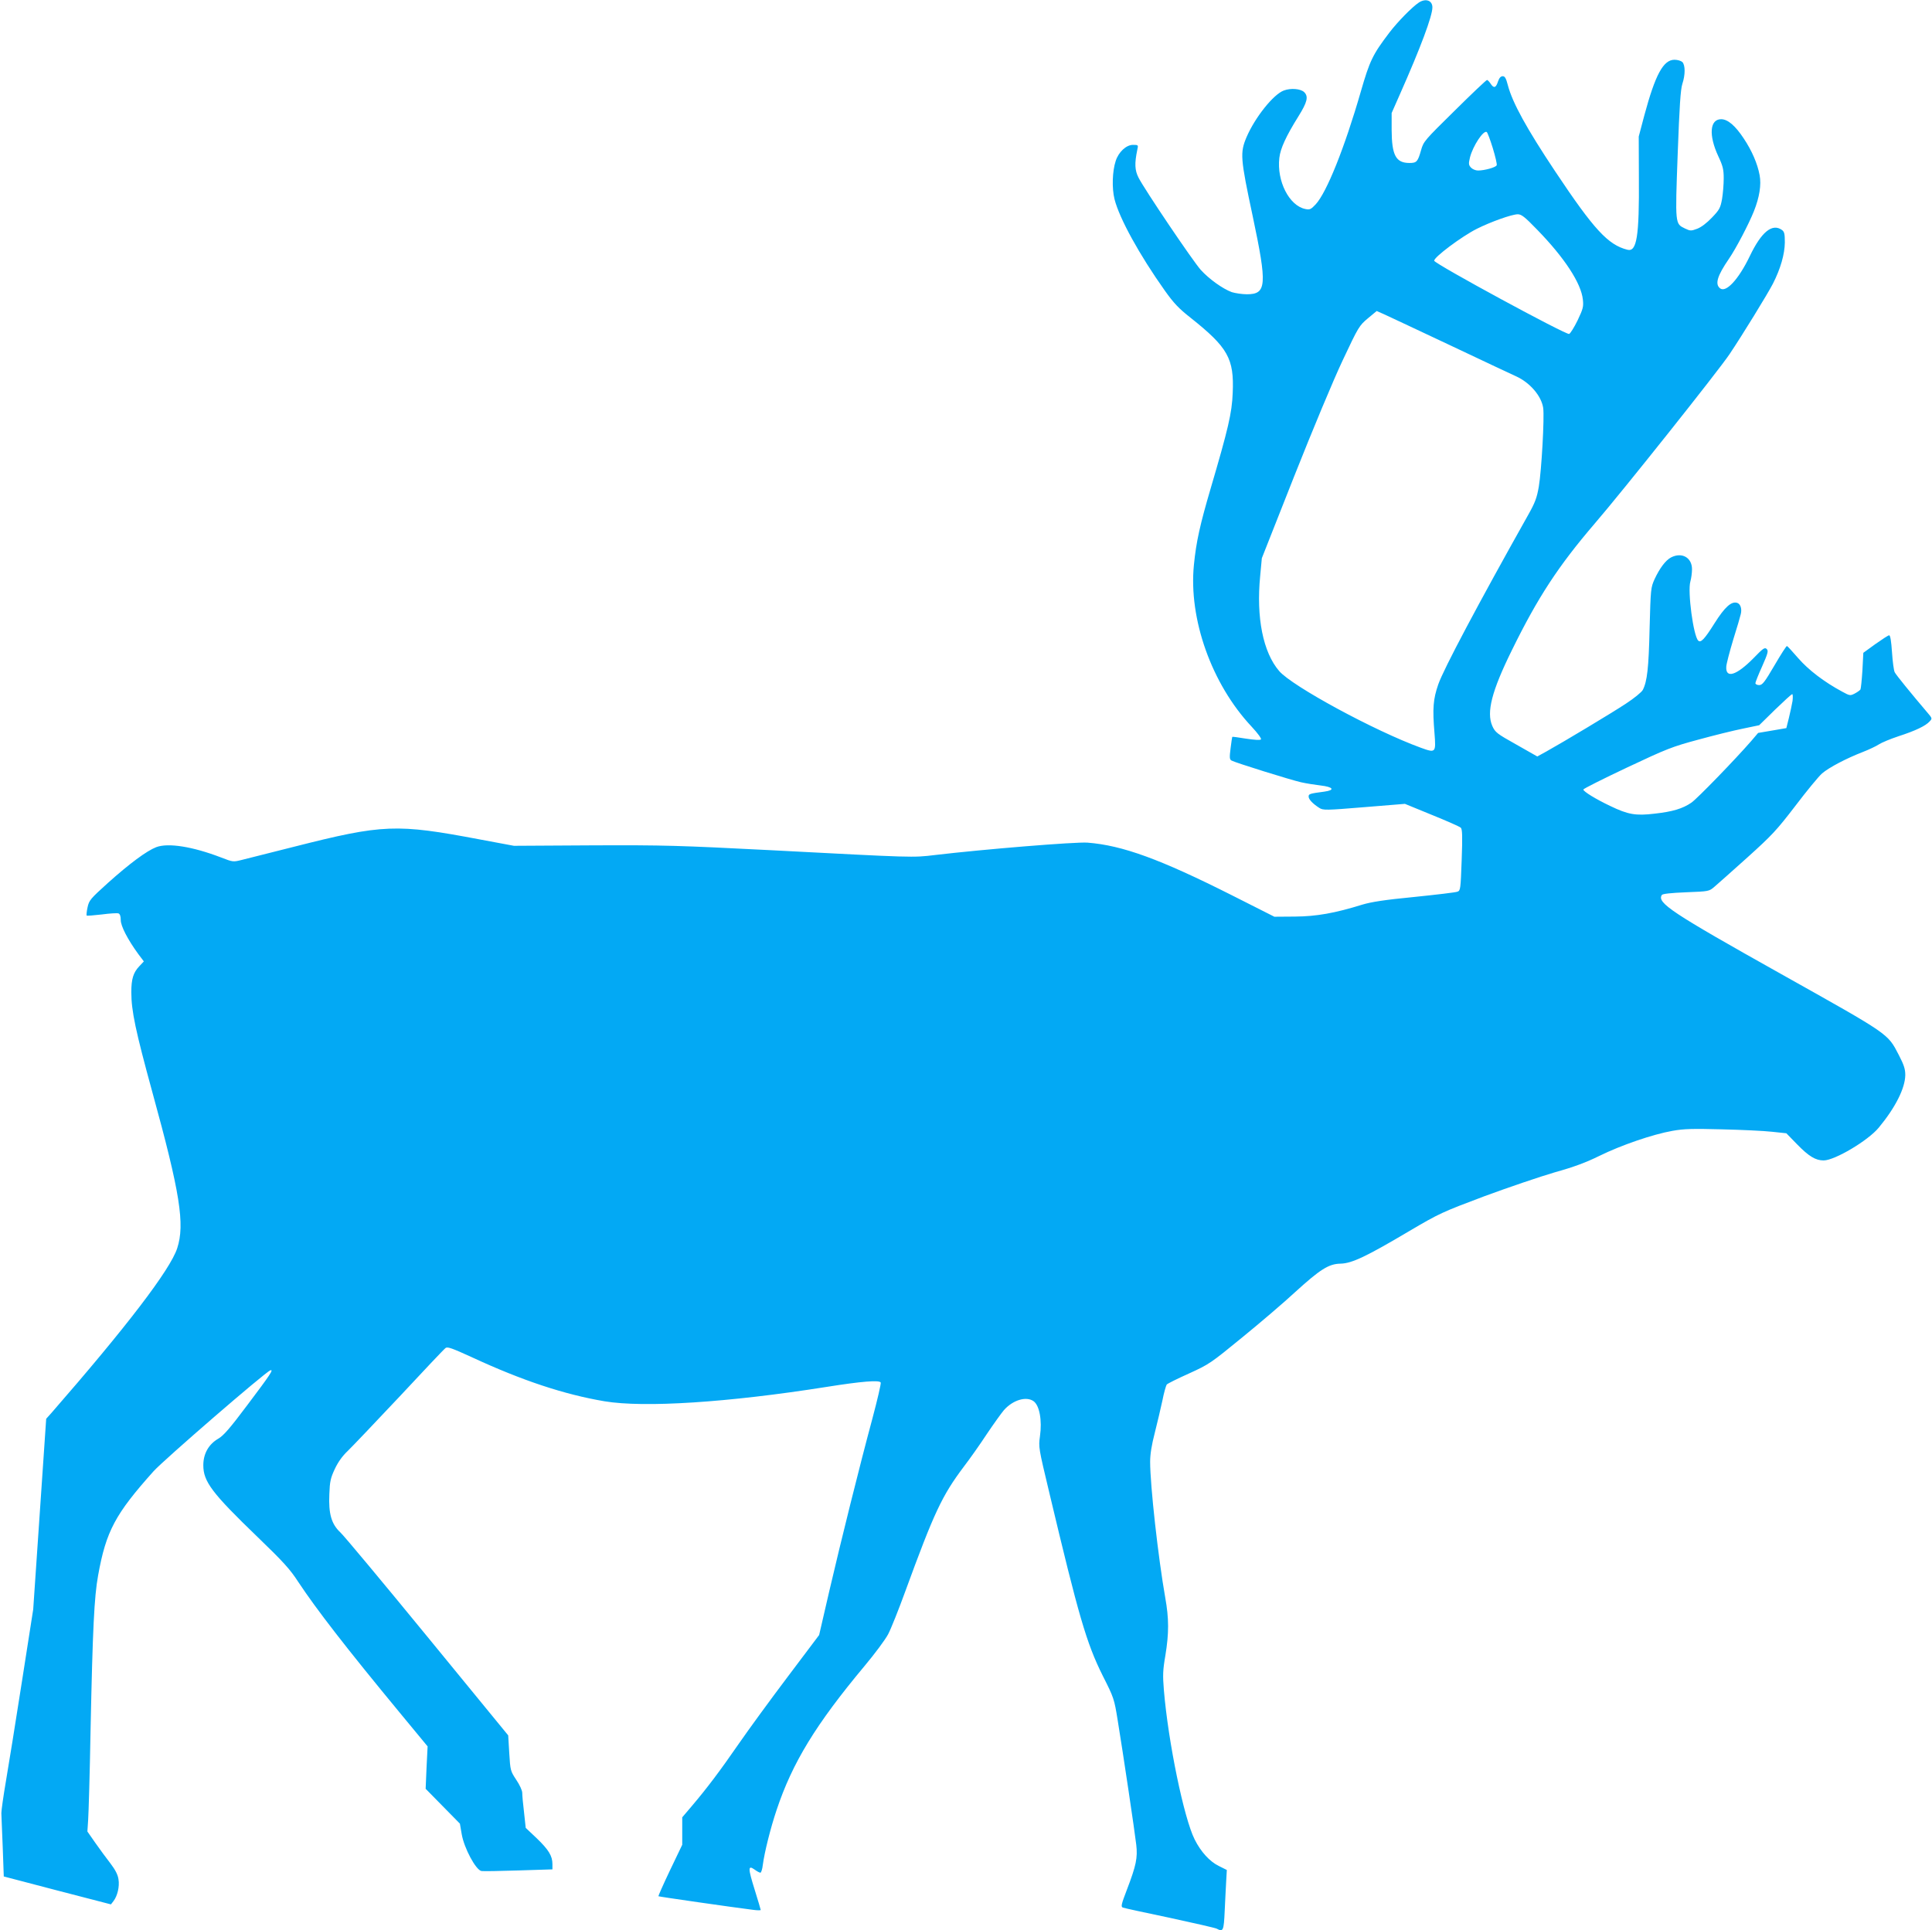
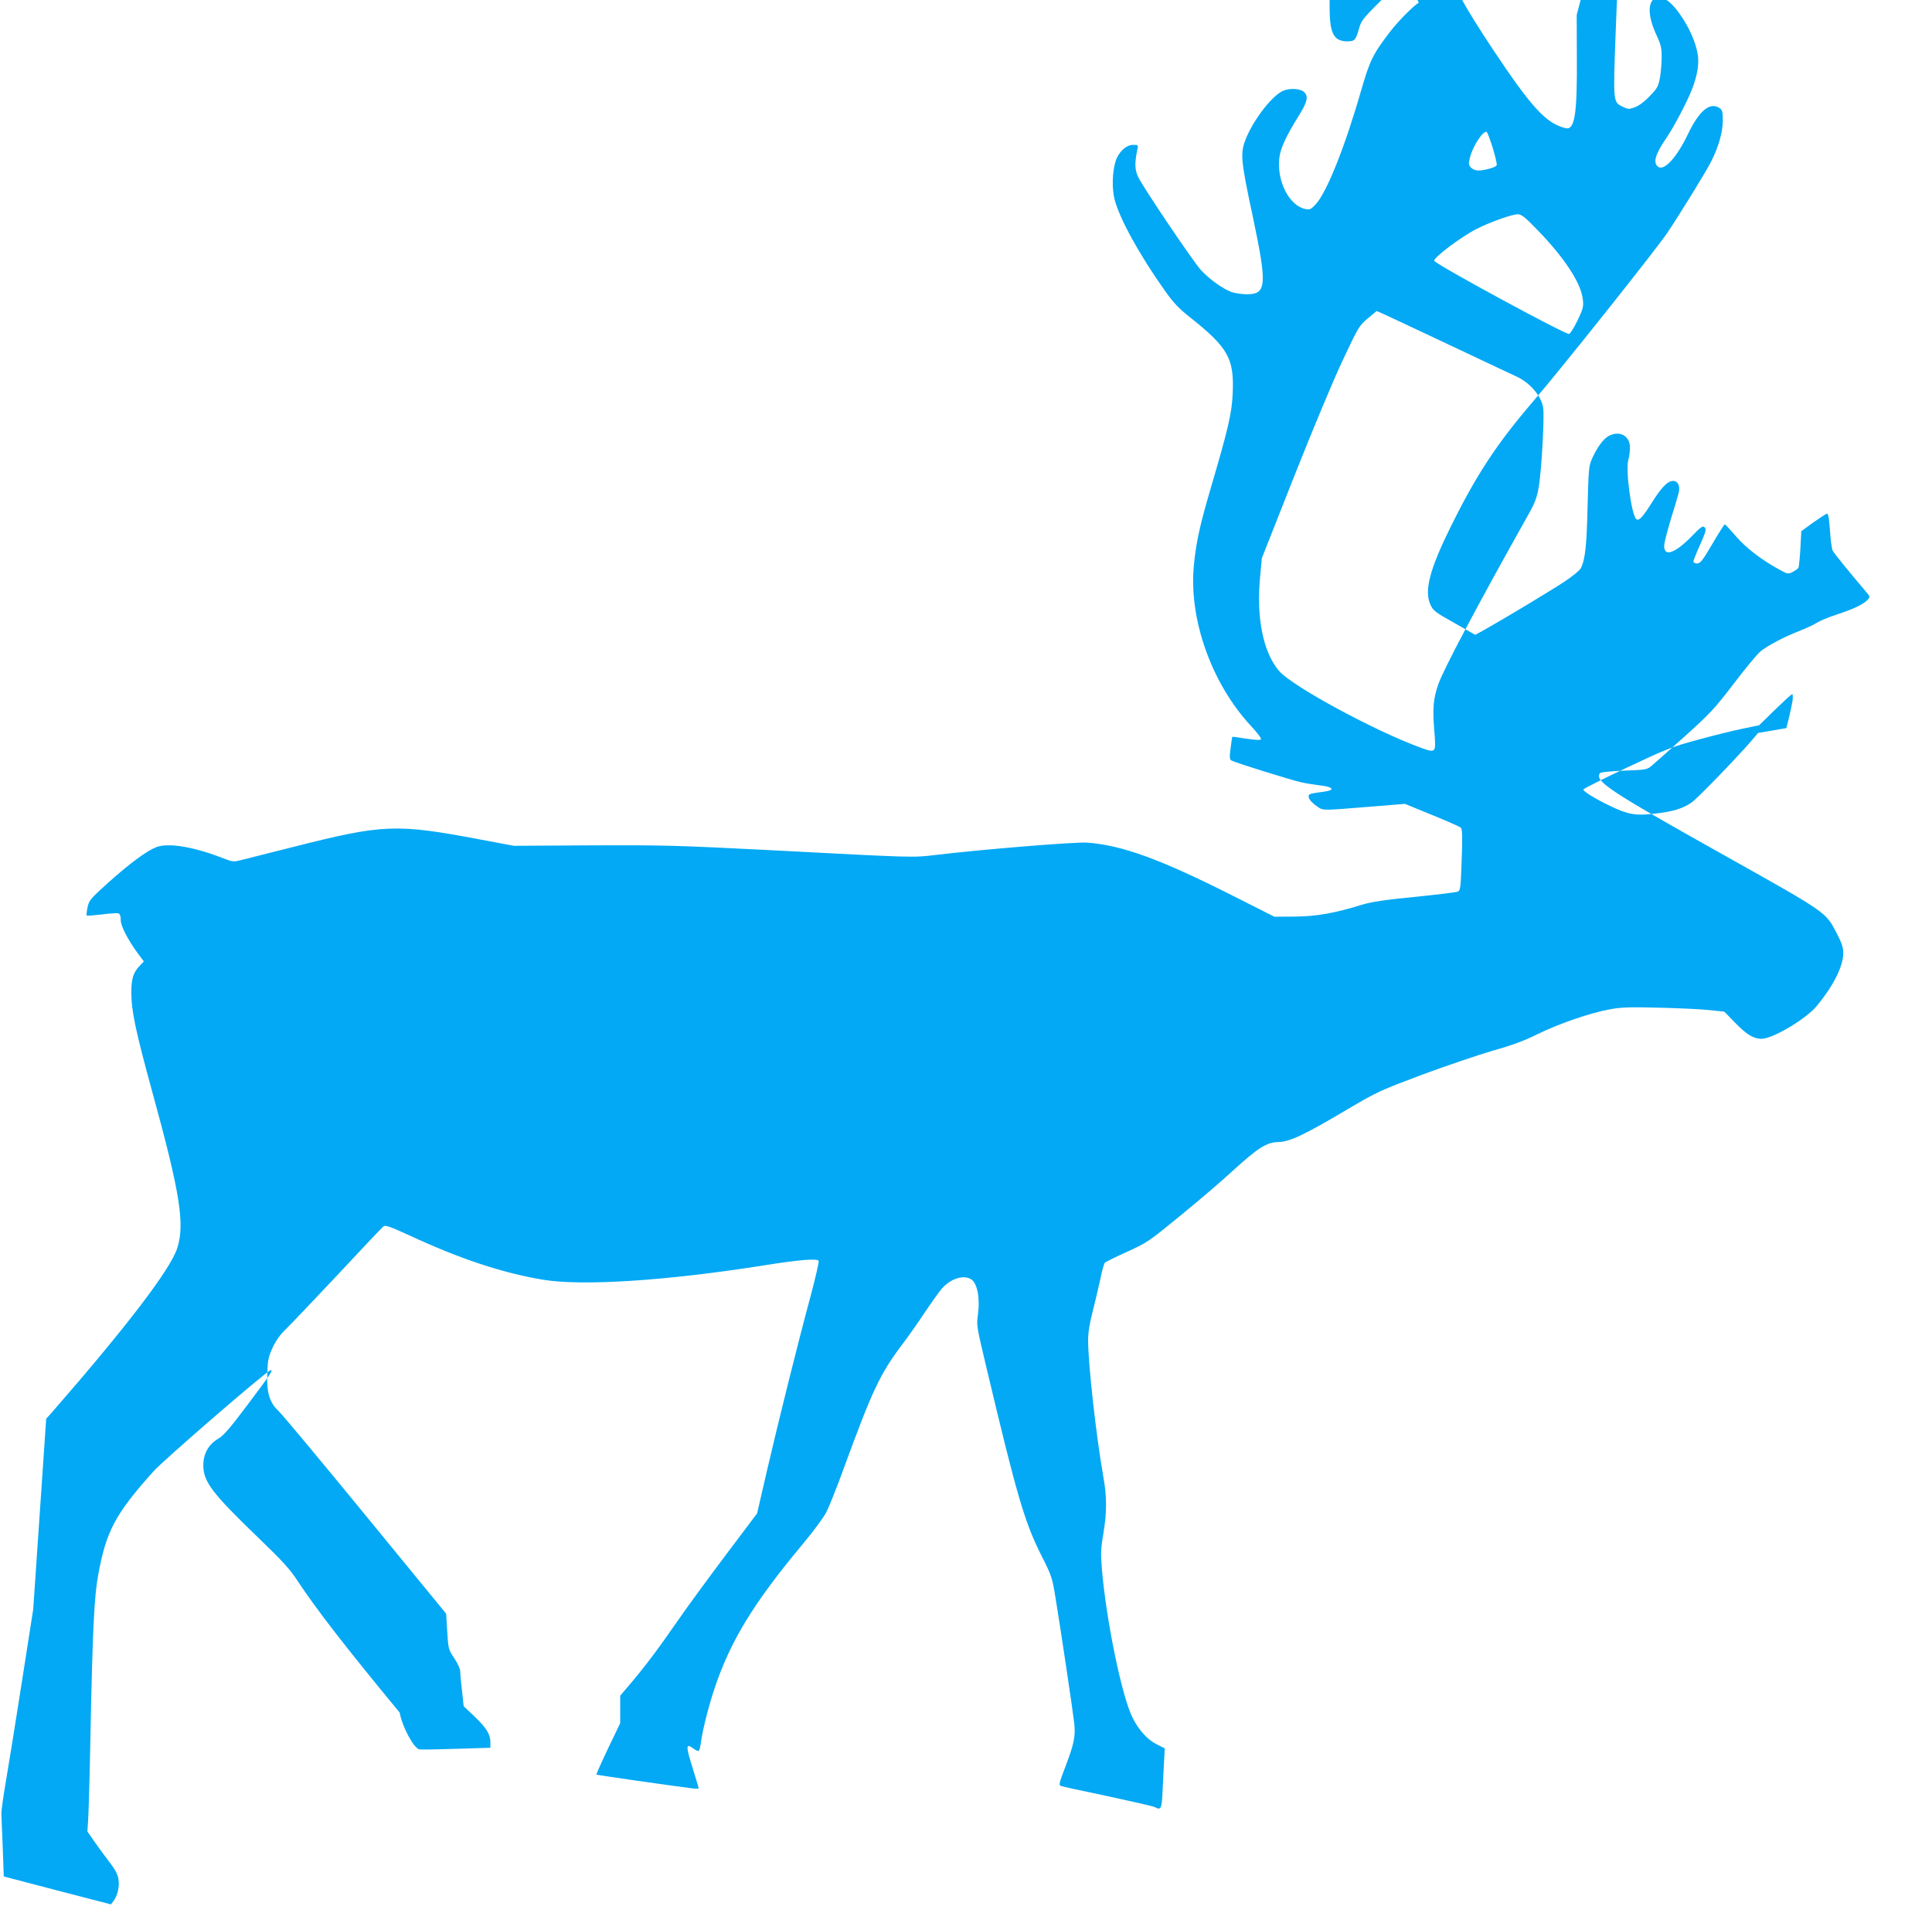
<svg xmlns="http://www.w3.org/2000/svg" version="1.0" width="1280pt" height="1279pt" viewBox="0 0 1280 1279" preserveAspectRatio="xMidYMid meet">
  <g transform="translate(0,1279) scale(0.1,-0.1)" fill="#03a9f4" stroke="none">
-     <path d="M9400 12773 c-45 -30 -140 -127 -195 -199 -111 -146 -130 -186 -189 -390 -108 -375 -227 -671 -300 -749 -31 -33 -39 -36 -68 -30 -107 22 -190 185 -172 339 7 62 44 143 127 276 58 93 67 130 38 159 -23 23 -89 29 -136 11 -69 -26 -190 -178 -246 -308 -44 -104 -42 -138 41 -527 96 -455 92 -515 -39 -515 -32 0 -77 7 -100 14 -60 22 -151 87 -206 148 -52 58 -374 535 -412 611 -25 49 -27 94 -8 185 7 31 7 32 -29 32 -44 0 -95 -47 -114 -106 -23 -69 -26 -182 -8 -254 32 -127 165 -369 334 -607 57 -80 91 -117 169 -178 249 -198 290 -271 280 -499 -5 -133 -30 -238 -147 -636 -69 -235 -95 -350 -110 -503 -36 -358 117 -789 381 -1071 43 -46 68 -81 63 -86 -6 -6 -45 -3 -98 5 -50 8 -91 14 -92 12 -1 -1 -6 -35 -11 -75 -8 -63 -7 -74 6 -82 28 -15 394 -129 461 -144 36 -8 93 -17 128 -21 86 -10 99 -31 26 -41 -98 -13 -104 -15 -104 -33 0 -18 27 -47 71 -75 25 -16 43 -16 297 5 l270 22 178 -73 c99 -40 185 -78 192 -85 10 -9 12 -53 6 -214 -7 -193 -8 -203 -28 -210 -12 -5 -140 -20 -286 -35 -197 -19 -285 -33 -345 -51 -180 -56 -303 -78 -446 -79 l-136 -1 -279 141 c-478 241 -728 332 -959 350 -78 6 -689 -44 -1010 -82 -149 -18 -134 -18 -1090 32 -608 31 -701 34 -1180 32 l-520 -3 -225 42 c-555 105 -640 102 -1235 -49 -154 -39 -307 -77 -341 -86 -60 -15 -60 -15 -140 16 -188 72 -350 98 -429 68 -64 -25 -176 -108 -320 -237 -116 -105 -125 -115 -135 -162 -6 -27 -8 -52 -6 -54 2 -3 47 1 100 7 52 7 102 10 111 7 10 -4 15 -19 15 -44 0 -40 46 -129 116 -225 l37 -49 -30 -32 c-40 -42 -53 -85 -53 -172 0 -124 28 -256 140 -665 183 -665 216 -873 164 -1032 -46 -142 -337 -522 -833 -1091 l-35 -39 -43 -632 -43 -631 -75 -480 c-41 -264 -89 -561 -106 -660 -17 -99 -30 -193 -30 -210 1 -16 4 -118 9 -225 l7 -195 355 -93 355 -92 17 22 c26 34 41 96 33 144 -4 30 -21 63 -53 105 -26 33 -71 95 -100 136 l-53 76 5 76 c3 42 11 310 16 596 14 672 24 882 50 1025 53 294 113 406 368 691 69 76 740 657 773 668 24 8 0 -28 -150 -227 -116 -155 -159 -205 -195 -226 -64 -37 -99 -100 -99 -176 0 -108 57 -184 359 -475 170 -164 215 -213 270 -298 120 -181 311 -429 672 -866 l185 -224 -7 -140 -6 -141 113 -115 114 -116 12 -70 c16 -93 94 -238 131 -244 14 -2 125 0 248 4 l222 7 0 35 c0 54 -25 95 -104 171 l-73 69 -11 102 c-7 56 -12 114 -12 130 0 16 -17 53 -40 87 -38 58 -39 61 -46 176 l-7 118 -534 652 c-294 359 -554 671 -578 693 -59 55 -79 123 -73 254 3 83 8 106 36 166 22 47 51 87 86 120 29 28 183 190 343 360 159 171 296 316 305 322 12 10 43 -1 174 -61 334 -155 613 -247 879 -292 263 -44 819 -8 1470 95 232 37 353 47 360 29 3 -7 -22 -114 -55 -238 -86 -319 -207 -806 -286 -1145 l-67 -290 -207 -275 c-114 -151 -260 -351 -325 -445 -125 -181 -211 -295 -312 -414 l-63 -74 0 -91 0 -91 -81 -169 c-44 -92 -78 -170 -77 -172 3 -3 491 -73 626 -90 28 -4 52 -4 52 -1 0 3 -18 63 -40 134 -45 144 -45 165 -1 134 16 -12 33 -21 39 -21 5 0 13 24 16 53 11 83 51 243 91 362 105 315 260 568 583 955 67 80 137 174 156 210 19 36 70 164 114 285 192 525 243 633 387 825 40 52 109 150 153 217 45 67 96 138 113 158 59 67 147 94 196 60 40 -28 58 -127 43 -233 -10 -72 -9 -77 61 -370 196 -825 247 -1000 355 -1217 74 -146 76 -153 99 -295 35 -214 114 -744 123 -825 10 -86 -1 -138 -61 -295 -38 -99 -42 -116 -28 -121 9 -4 149 -34 311 -68 162 -35 302 -67 311 -72 43 -23 47 -15 53 119 3 70 8 159 10 199 l4 71 -54 27 c-59 29 -118 93 -159 175 -71 141 -175 643 -204 990 -8 98 -7 132 10 230 24 147 24 244 -1 383 -47 267 -100 743 -100 900 0 51 10 112 31 193 16 64 39 160 50 212 10 52 24 100 29 107 5 6 71 39 147 73 134 61 144 68 354 240 119 97 276 231 348 298 167 152 224 189 303 190 75 2 170 47 455 216 200 118 219 126 498 231 160 59 369 130 465 158 126 35 209 66 296 109 144 71 354 143 484 166 78 14 136 15 330 10 129 -3 278 -10 330 -16 l95 -10 72 -74 c77 -79 122 -106 175 -106 73 0 294 131 365 217 111 134 175 262 176 349 0 40 -9 67 -43 133 -75 144 -57 131 -779 536 -728 408 -824 472 -791 524 4 8 62 14 160 18 153 6 153 6 189 37 20 17 118 104 217 193 164 148 194 180 319 343 75 99 155 196 177 215 47 40 162 100 268 141 41 16 90 39 108 51 18 12 76 36 130 54 114 37 180 69 206 98 19 20 18 21 -18 63 -102 120 -204 245 -213 263 -6 11 -14 71 -18 133 -5 73 -11 112 -19 112 -6 0 -47 -27 -91 -58 l-80 -58 -6 -116 c-4 -64 -10 -121 -13 -127 -4 -6 -21 -18 -38 -27 -29 -15 -33 -15 -82 12 -121 65 -224 144 -292 222 -38 44 -72 81 -75 81 -4 1 -41 -57 -83 -129 -65 -111 -80 -130 -101 -130 -14 0 -25 6 -25 13 0 6 20 57 45 112 38 86 42 102 30 114 -13 13 -24 5 -87 -60 -113 -115 -186 -138 -181 -57 1 19 22 99 46 179 25 79 47 155 50 169 9 36 -2 68 -24 75 -38 12 -82 -28 -149 -134 -67 -107 -92 -133 -109 -116 -32 32 -71 324 -52 391 6 21 11 58 11 82 0 77 -67 115 -139 78 -36 -19 -75 -71 -109 -144 -25 -56 -26 -63 -33 -327 -6 -263 -16 -350 -45 -407 -8 -15 -57 -55 -112 -91 -97 -64 -414 -254 -527 -317 l-60 -33 -139 79 c-129 72 -140 81 -159 123 -40 91 -4 231 129 501 172 351 309 560 549 840 182 211 820 1013 893 1122 84 125 253 400 288 468 51 100 78 196 79 273 0 57 -3 71 -19 83 -64 46 -136 -12 -213 -173 -75 -156 -159 -246 -198 -213 -34 28 -17 83 59 194 47 68 133 233 166 316 37 93 50 175 38 239 -14 76 -51 162 -105 243 -56 85 -106 128 -150 128 -75 0 -84 -105 -19 -245 31 -66 36 -88 36 -148 0 -39 -5 -100 -11 -136 -11 -59 -17 -71 -67 -123 -33 -35 -71 -64 -98 -74 -40 -15 -45 -15 -81 2 -65 32 -65 24 -48 490 12 325 19 430 31 468 20 60 20 124 0 145 -9 8 -32 15 -52 15 -74 0 -127 -98 -200 -369 l-37 -140 1 -269 c3 -395 -14 -497 -76 -481 -128 32 -222 134 -479 520 -189 284 -282 453 -313 570 -12 47 -20 60 -34 60 -13 0 -23 -11 -31 -34 -14 -44 -28 -48 -49 -16 -9 14 -20 25 -24 25 -5 0 -101 -91 -214 -203 -199 -196 -207 -204 -223 -262 -22 -77 -29 -85 -77 -85 -90 0 -117 51 -118 218 l0 113 56 127 c136 307 214 516 214 573 0 46 -44 62 -90 32z m490 -964 c17 -56 29 -107 26 -114 -5 -14 -80 -35 -124 -35 -16 0 -37 9 -47 20 -15 17 -16 25 -6 67 19 75 89 182 111 168 5 -3 23 -51 40 -106z m295 -542 c180 -185 291 -354 302 -463 5 -47 1 -61 -35 -137 -23 -47 -48 -87 -56 -90 -20 -8 -890 464 -894 485 -4 22 183 162 283 212 92 46 229 95 270 96 25 0 46 -16 130 -103z m-565 -771 c217 -103 409 -193 425 -200 92 -42 167 -130 179 -209 9 -61 -11 -415 -29 -522 -13 -75 -25 -107 -72 -190 -328 -584 -559 -1019 -594 -1120 -34 -98 -39 -159 -25 -325 10 -129 8 -131 -91 -95 -305 111 -851 407 -938 508 -107 124 -153 355 -126 630 l11 118 214 542 c123 310 260 639 322 770 104 221 109 229 166 277 l59 49 52 -23 c29 -13 230 -108 447 -210z m2256 -2351 c-4 -24 -15 -75 -24 -112 l-17 -68 -93 -16 -94 -16 -46 -54 c-107 -123 -358 -382 -396 -408 -58 -40 -126 -60 -244 -73 -125 -15 -176 -6 -294 51 -95 45 -178 96 -178 109 0 5 129 70 288 145 265 125 301 139 472 185 102 28 235 61 295 73 l110 23 105 103 c58 56 109 103 114 103 4 0 5 -20 2 -45z" />
+     <path d="M9400 12773 c-45 -30 -140 -127 -195 -199 -111 -146 -130 -186 -189 -390 -108 -375 -227 -671 -300 -749 -31 -33 -39 -36 -68 -30 -107 22 -190 185 -172 339 7 62 44 143 127 276 58 93 67 130 38 159 -23 23 -89 29 -136 11 -69 -26 -190 -178 -246 -308 -44 -104 -42 -138 41 -527 96 -455 92 -515 -39 -515 -32 0 -77 7 -100 14 -60 22 -151 87 -206 148 -52 58 -374 535 -412 611 -25 49 -27 94 -8 185 7 31 7 32 -29 32 -44 0 -95 -47 -114 -106 -23 -69 -26 -182 -8 -254 32 -127 165 -369 334 -607 57 -80 91 -117 169 -178 249 -198 290 -271 280 -499 -5 -133 -30 -238 -147 -636 -69 -235 -95 -350 -110 -503 -36 -358 117 -789 381 -1071 43 -46 68 -81 63 -86 -6 -6 -45 -3 -98 5 -50 8 -91 14 -92 12 -1 -1 -6 -35 -11 -75 -8 -63 -7 -74 6 -82 28 -15 394 -129 461 -144 36 -8 93 -17 128 -21 86 -10 99 -31 26 -41 -98 -13 -104 -15 -104 -33 0 -18 27 -47 71 -75 25 -16 43 -16 297 5 l270 22 178 -73 c99 -40 185 -78 192 -85 10 -9 12 -53 6 -214 -7 -193 -8 -203 -28 -210 -12 -5 -140 -20 -286 -35 -197 -19 -285 -33 -345 -51 -180 -56 -303 -78 -446 -79 l-136 -1 -279 141 c-478 241 -728 332 -959 350 -78 6 -689 -44 -1010 -82 -149 -18 -134 -18 -1090 32 -608 31 -701 34 -1180 32 l-520 -3 -225 42 c-555 105 -640 102 -1235 -49 -154 -39 -307 -77 -341 -86 -60 -15 -60 -15 -140 16 -188 72 -350 98 -429 68 -64 -25 -176 -108 -320 -237 -116 -105 -125 -115 -135 -162 -6 -27 -8 -52 -6 -54 2 -3 47 1 100 7 52 7 102 10 111 7 10 -4 15 -19 15 -44 0 -40 46 -129 116 -225 l37 -49 -30 -32 c-40 -42 -53 -85 -53 -172 0 -124 28 -256 140 -665 183 -665 216 -873 164 -1032 -46 -142 -337 -522 -833 -1091 l-35 -39 -43 -632 -43 -631 -75 -480 c-41 -264 -89 -561 -106 -660 -17 -99 -30 -193 -30 -210 1 -16 4 -118 9 -225 l7 -195 355 -93 355 -92 17 22 c26 34 41 96 33 144 -4 30 -21 63 -53 105 -26 33 -71 95 -100 136 l-53 76 5 76 c3 42 11 310 16 596 14 672 24 882 50 1025 53 294 113 406 368 691 69 76 740 657 773 668 24 8 0 -28 -150 -227 -116 -155 -159 -205 -195 -226 -64 -37 -99 -100 -99 -176 0 -108 57 -184 359 -475 170 -164 215 -213 270 -298 120 -181 311 -429 672 -866 c16 -93 94 -238 131 -244 14 -2 125 0 248 4 l222 7 0 35 c0 54 -25 95 -104 171 l-73 69 -11 102 c-7 56 -12 114 -12 130 0 16 -17 53 -40 87 -38 58 -39 61 -46 176 l-7 118 -534 652 c-294 359 -554 671 -578 693 -59 55 -79 123 -73 254 3 83 8 106 36 166 22 47 51 87 86 120 29 28 183 190 343 360 159 171 296 316 305 322 12 10 43 -1 174 -61 334 -155 613 -247 879 -292 263 -44 819 -8 1470 95 232 37 353 47 360 29 3 -7 -22 -114 -55 -238 -86 -319 -207 -806 -286 -1145 l-67 -290 -207 -275 c-114 -151 -260 -351 -325 -445 -125 -181 -211 -295 -312 -414 l-63 -74 0 -91 0 -91 -81 -169 c-44 -92 -78 -170 -77 -172 3 -3 491 -73 626 -90 28 -4 52 -4 52 -1 0 3 -18 63 -40 134 -45 144 -45 165 -1 134 16 -12 33 -21 39 -21 5 0 13 24 16 53 11 83 51 243 91 362 105 315 260 568 583 955 67 80 137 174 156 210 19 36 70 164 114 285 192 525 243 633 387 825 40 52 109 150 153 217 45 67 96 138 113 158 59 67 147 94 196 60 40 -28 58 -127 43 -233 -10 -72 -9 -77 61 -370 196 -825 247 -1000 355 -1217 74 -146 76 -153 99 -295 35 -214 114 -744 123 -825 10 -86 -1 -138 -61 -295 -38 -99 -42 -116 -28 -121 9 -4 149 -34 311 -68 162 -35 302 -67 311 -72 43 -23 47 -15 53 119 3 70 8 159 10 199 l4 71 -54 27 c-59 29 -118 93 -159 175 -71 141 -175 643 -204 990 -8 98 -7 132 10 230 24 147 24 244 -1 383 -47 267 -100 743 -100 900 0 51 10 112 31 193 16 64 39 160 50 212 10 52 24 100 29 107 5 6 71 39 147 73 134 61 144 68 354 240 119 97 276 231 348 298 167 152 224 189 303 190 75 2 170 47 455 216 200 118 219 126 498 231 160 59 369 130 465 158 126 35 209 66 296 109 144 71 354 143 484 166 78 14 136 15 330 10 129 -3 278 -10 330 -16 l95 -10 72 -74 c77 -79 122 -106 175 -106 73 0 294 131 365 217 111 134 175 262 176 349 0 40 -9 67 -43 133 -75 144 -57 131 -779 536 -728 408 -824 472 -791 524 4 8 62 14 160 18 153 6 153 6 189 37 20 17 118 104 217 193 164 148 194 180 319 343 75 99 155 196 177 215 47 40 162 100 268 141 41 16 90 39 108 51 18 12 76 36 130 54 114 37 180 69 206 98 19 20 18 21 -18 63 -102 120 -204 245 -213 263 -6 11 -14 71 -18 133 -5 73 -11 112 -19 112 -6 0 -47 -27 -91 -58 l-80 -58 -6 -116 c-4 -64 -10 -121 -13 -127 -4 -6 -21 -18 -38 -27 -29 -15 -33 -15 -82 12 -121 65 -224 144 -292 222 -38 44 -72 81 -75 81 -4 1 -41 -57 -83 -129 -65 -111 -80 -130 -101 -130 -14 0 -25 6 -25 13 0 6 20 57 45 112 38 86 42 102 30 114 -13 13 -24 5 -87 -60 -113 -115 -186 -138 -181 -57 1 19 22 99 46 179 25 79 47 155 50 169 9 36 -2 68 -24 75 -38 12 -82 -28 -149 -134 -67 -107 -92 -133 -109 -116 -32 32 -71 324 -52 391 6 21 11 58 11 82 0 77 -67 115 -139 78 -36 -19 -75 -71 -109 -144 -25 -56 -26 -63 -33 -327 -6 -263 -16 -350 -45 -407 -8 -15 -57 -55 -112 -91 -97 -64 -414 -254 -527 -317 l-60 -33 -139 79 c-129 72 -140 81 -159 123 -40 91 -4 231 129 501 172 351 309 560 549 840 182 211 820 1013 893 1122 84 125 253 400 288 468 51 100 78 196 79 273 0 57 -3 71 -19 83 -64 46 -136 -12 -213 -173 -75 -156 -159 -246 -198 -213 -34 28 -17 83 59 194 47 68 133 233 166 316 37 93 50 175 38 239 -14 76 -51 162 -105 243 -56 85 -106 128 -150 128 -75 0 -84 -105 -19 -245 31 -66 36 -88 36 -148 0 -39 -5 -100 -11 -136 -11 -59 -17 -71 -67 -123 -33 -35 -71 -64 -98 -74 -40 -15 -45 -15 -81 2 -65 32 -65 24 -48 490 12 325 19 430 31 468 20 60 20 124 0 145 -9 8 -32 15 -52 15 -74 0 -127 -98 -200 -369 l-37 -140 1 -269 c3 -395 -14 -497 -76 -481 -128 32 -222 134 -479 520 -189 284 -282 453 -313 570 -12 47 -20 60 -34 60 -13 0 -23 -11 -31 -34 -14 -44 -28 -48 -49 -16 -9 14 -20 25 -24 25 -5 0 -101 -91 -214 -203 -199 -196 -207 -204 -223 -262 -22 -77 -29 -85 -77 -85 -90 0 -117 51 -118 218 l0 113 56 127 c136 307 214 516 214 573 0 46 -44 62 -90 32z m490 -964 c17 -56 29 -107 26 -114 -5 -14 -80 -35 -124 -35 -16 0 -37 9 -47 20 -15 17 -16 25 -6 67 19 75 89 182 111 168 5 -3 23 -51 40 -106z m295 -542 c180 -185 291 -354 302 -463 5 -47 1 -61 -35 -137 -23 -47 -48 -87 -56 -90 -20 -8 -890 464 -894 485 -4 22 183 162 283 212 92 46 229 95 270 96 25 0 46 -16 130 -103z m-565 -771 c217 -103 409 -193 425 -200 92 -42 167 -130 179 -209 9 -61 -11 -415 -29 -522 -13 -75 -25 -107 -72 -190 -328 -584 -559 -1019 -594 -1120 -34 -98 -39 -159 -25 -325 10 -129 8 -131 -91 -95 -305 111 -851 407 -938 508 -107 124 -153 355 -126 630 l11 118 214 542 c123 310 260 639 322 770 104 221 109 229 166 277 l59 49 52 -23 c29 -13 230 -108 447 -210z m2256 -2351 c-4 -24 -15 -75 -24 -112 l-17 -68 -93 -16 -94 -16 -46 -54 c-107 -123 -358 -382 -396 -408 -58 -40 -126 -60 -244 -73 -125 -15 -176 -6 -294 51 -95 45 -178 96 -178 109 0 5 129 70 288 145 265 125 301 139 472 185 102 28 235 61 295 73 l110 23 105 103 c58 56 109 103 114 103 4 0 5 -20 2 -45z" />
  </g>
</svg>